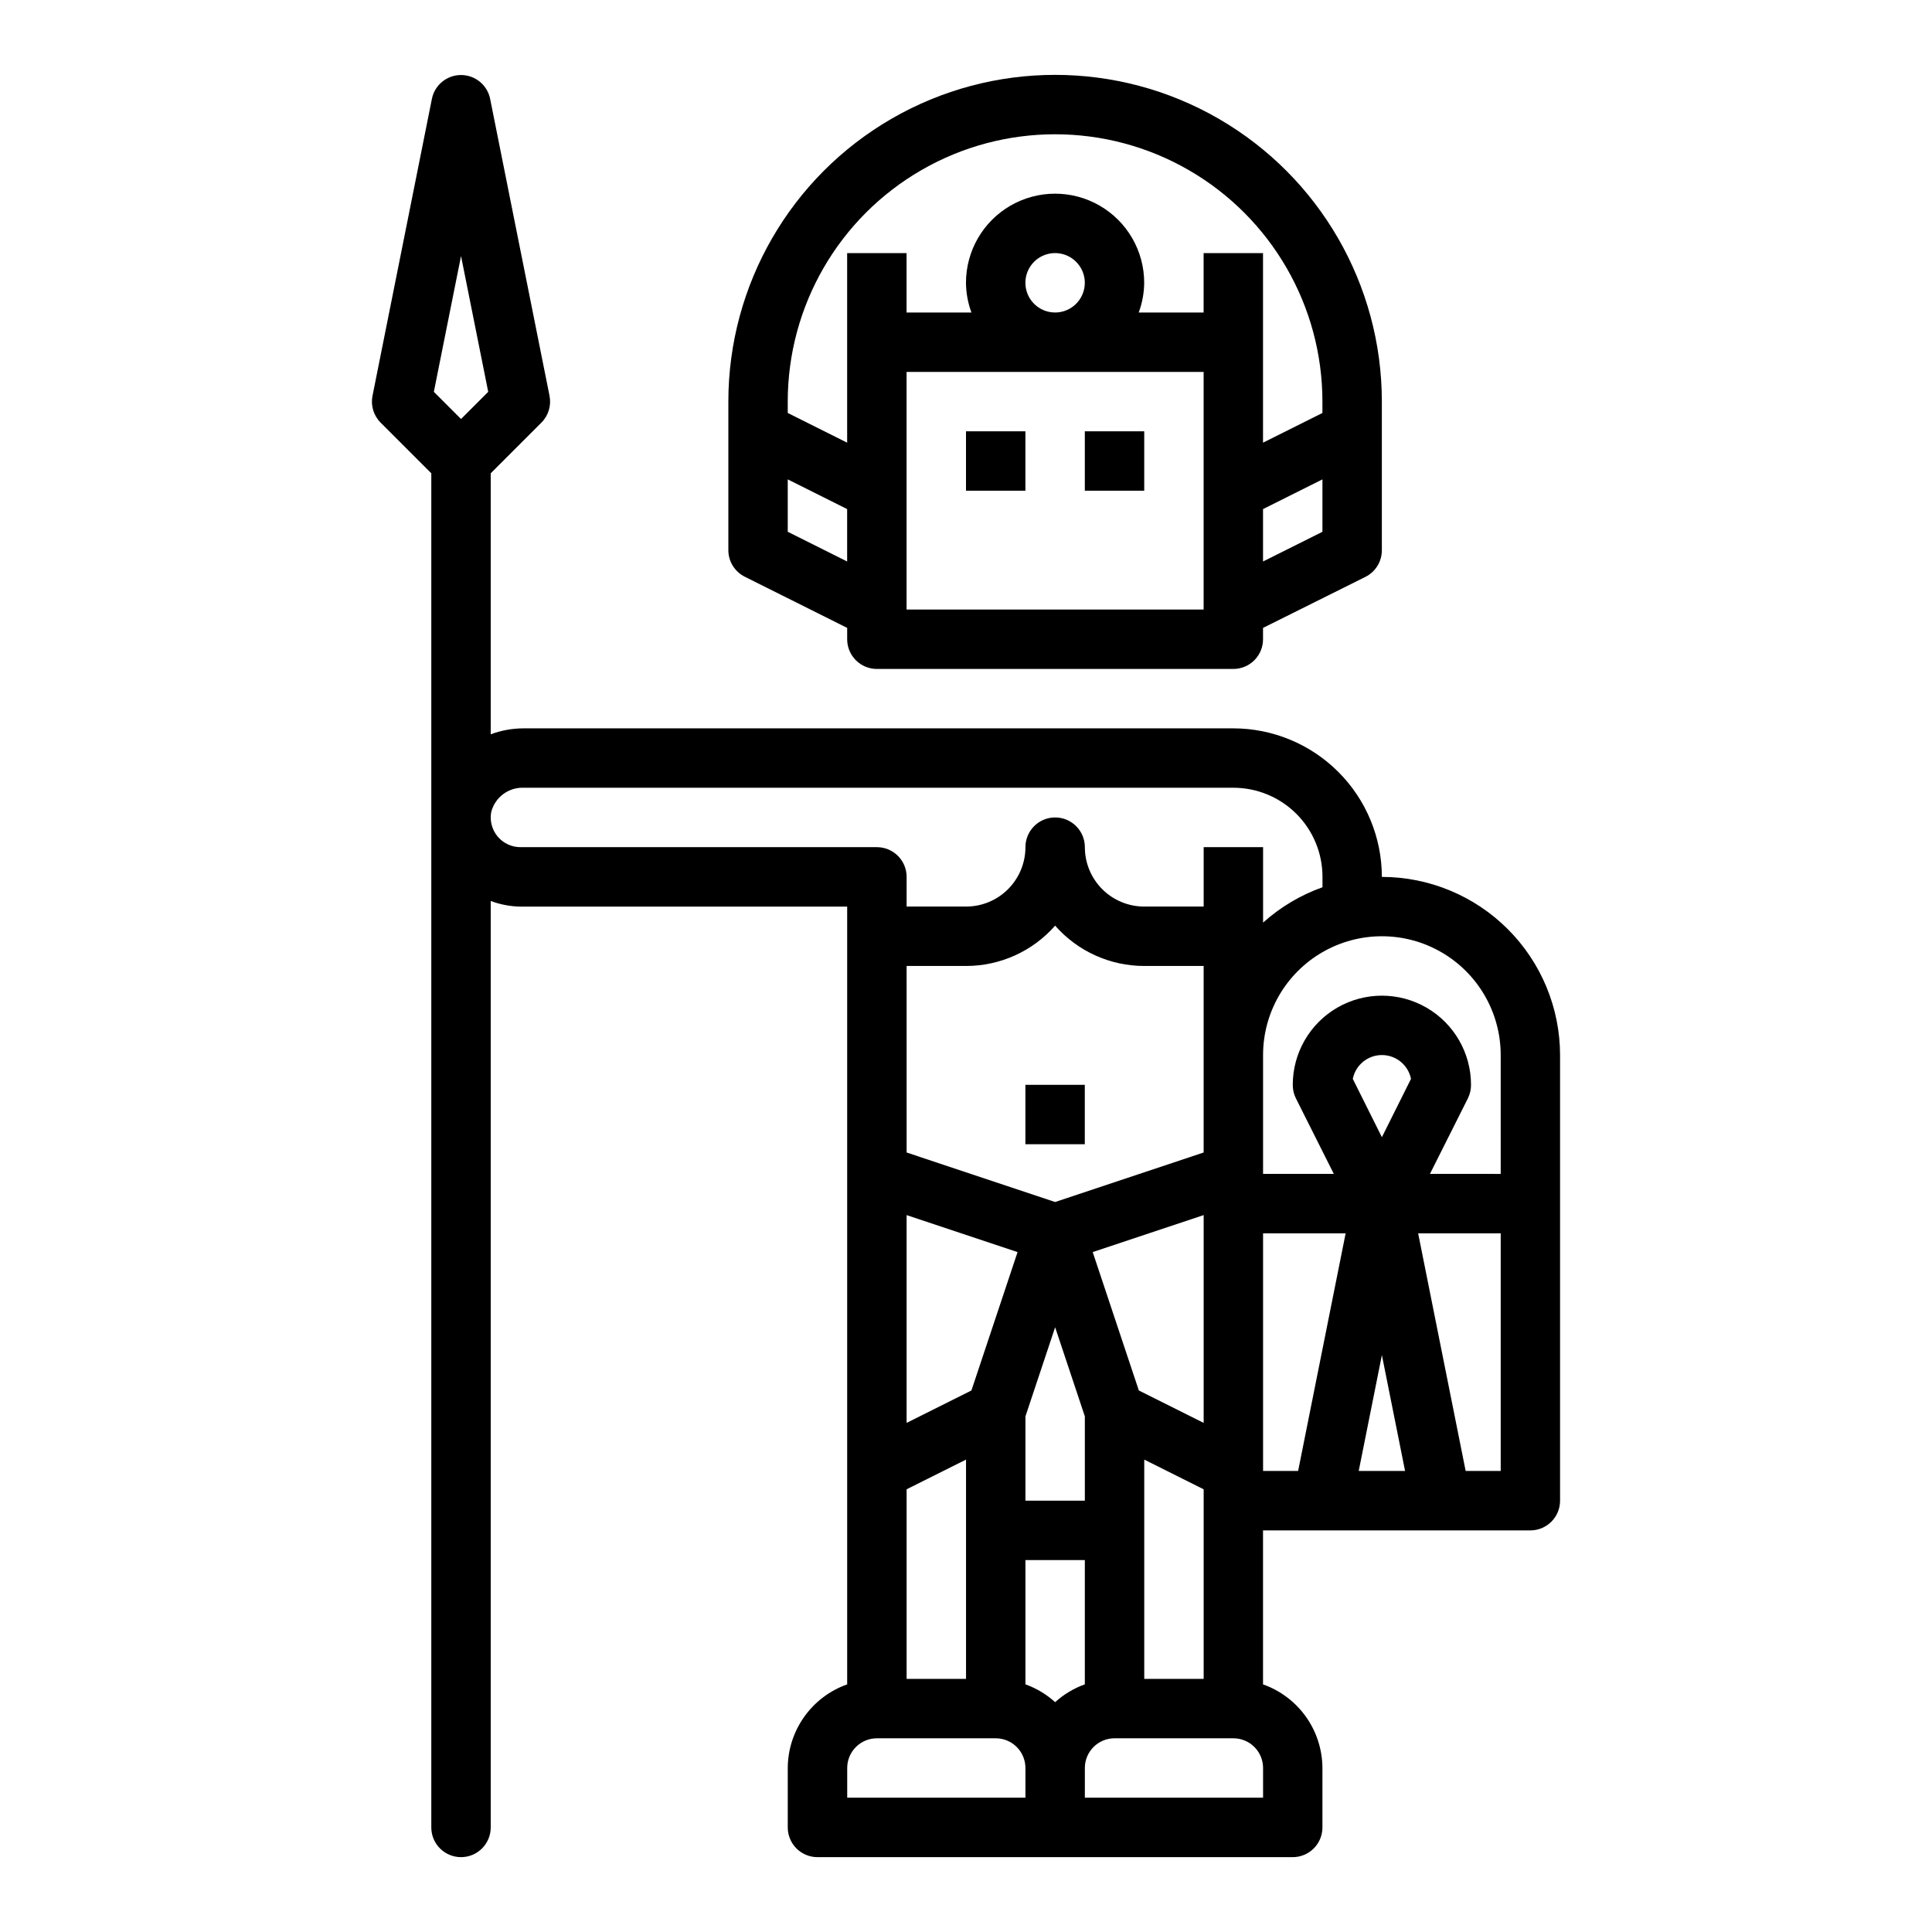
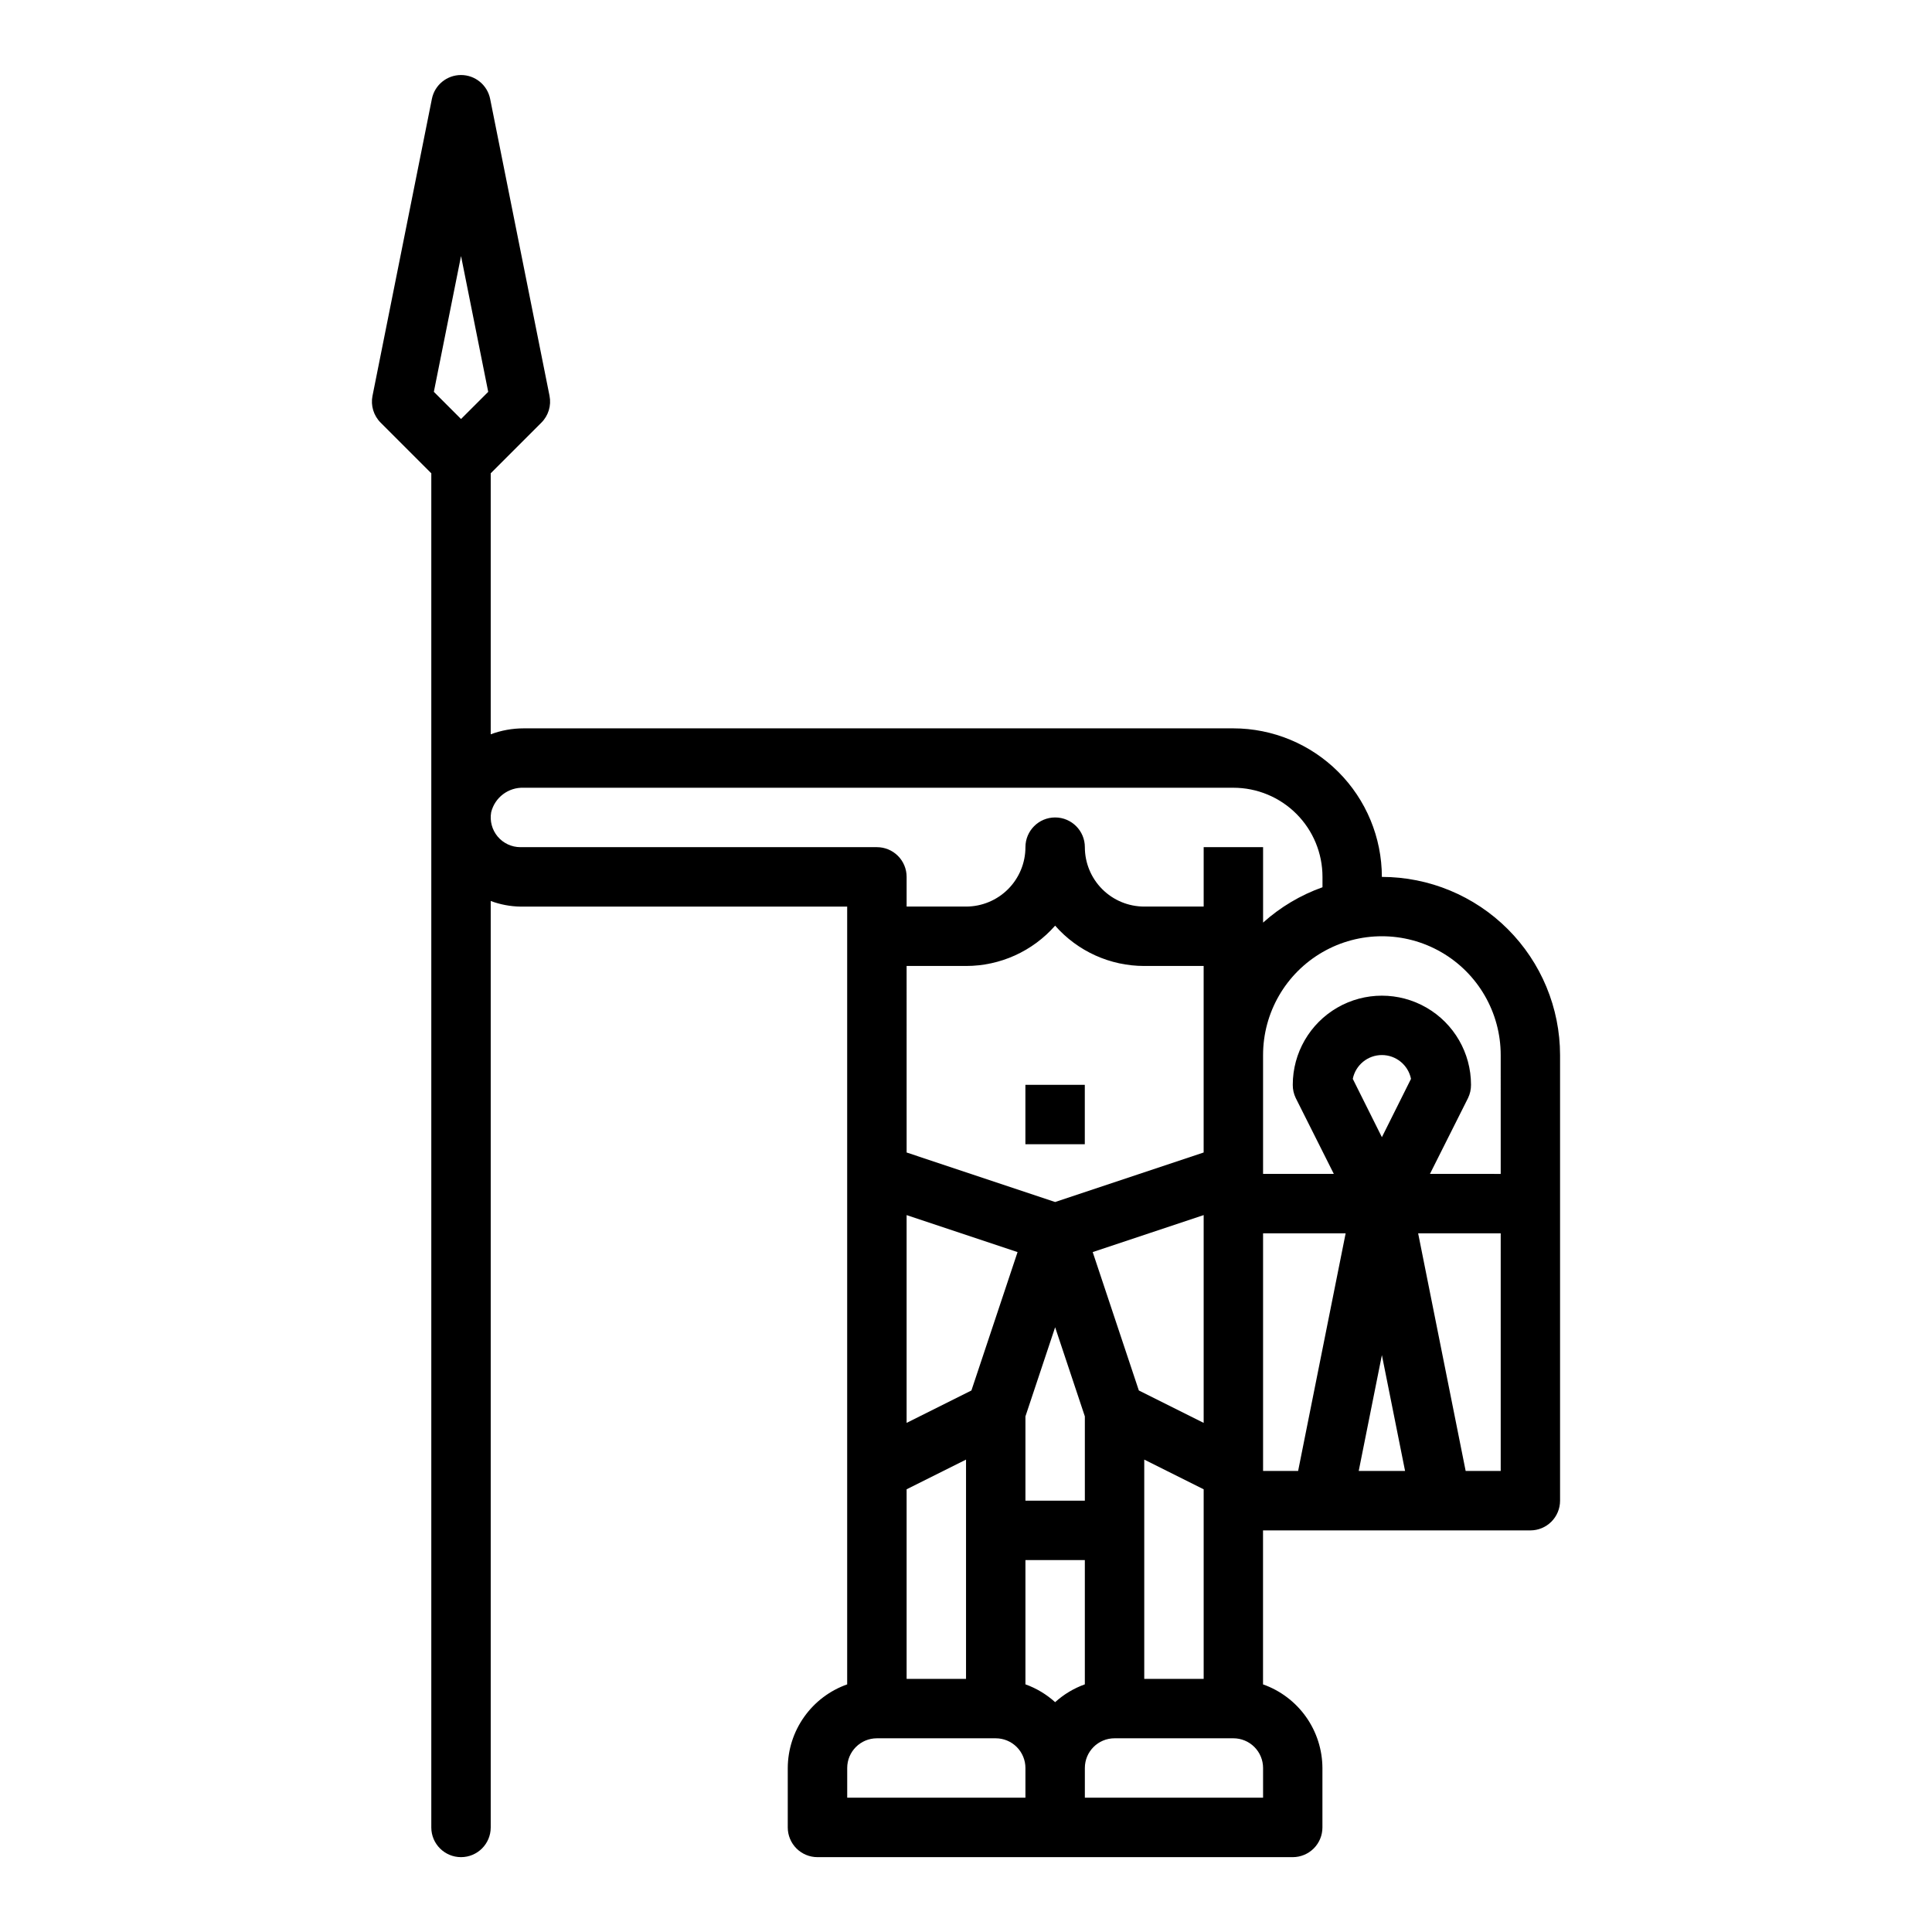
<svg xmlns="http://www.w3.org/2000/svg" fill="#000000" width="800px" height="800px" version="1.1" viewBox="144 144 512 512">
  <g>
-     <path d="m400 258.3h15.742v15.742h-15.742z" />
-     <path d="m431.49 258.3h15.742v15.742h-15.742z" />
    <path d="m510.21 376.38c-0.012-10.434-4.164-20.441-11.543-27.82-7.379-7.375-17.383-11.527-27.816-11.539h-188.09c-2.977 0.004-5.926 0.535-8.715 1.574v-69.164l13.438-13.438c1.852-1.855 2.656-4.512 2.148-7.086l-15.742-78.719c-0.746-3.668-3.973-6.305-7.715-6.305-3.746 0-6.973 2.637-7.715 6.305l-15.742 78.719h-0.004c-0.508 2.574 0.297 5.231 2.148 7.086l13.438 13.438v358.86c0 4.348 3.527 7.871 7.875 7.871 4.348 0 7.871-3.523 7.871-7.871v-245.52c2.519 0.941 5.18 1.445 7.871 1.488h86.594v206.12c-4.59 1.621-8.566 4.625-11.383 8.59-2.82 3.969-4.344 8.711-4.363 13.578v15.746c0 2.086 0.832 4.09 2.305 5.566 1.477 1.473 3.481 2.305 5.566 2.305h125.95c2.09 0 4.09-0.832 5.566-2.305 1.477-1.477 2.305-3.481 2.305-5.566v-15.746c-0.02-4.867-1.543-9.609-4.359-13.578-2.82-3.965-6.793-6.969-11.383-8.59v-40.809h70.848c2.09 0 4.09-0.828 5.566-2.305 1.477-1.477 2.305-3.481 2.305-5.566v-118.08c-0.012-12.523-4.992-24.527-13.848-33.383-8.855-8.855-20.859-13.836-33.383-13.848zm-244.03-121.34-7.203-7.203 7.203-35.984 7.203 35.992zm149.57 365.37h-47.23v-7.871c0-4.348 3.523-7.871 7.871-7.871h31.488c2.086 0 4.09 0.828 5.566 2.305 1.477 1.477 2.305 3.481 2.305 5.566zm30.055-107.92-12.227-36.676 29.406-9.801v55.066zm17.18 26.191v50.238h-15.746v-58.109zm-39.359-76.137-39.359-13.121-0.004-49.43h15.746c9.043 0.004 17.648-3.891 23.613-10.684 5.969 6.793 14.574 10.688 23.617 10.684h15.742v49.43zm7.871 56.812v22.332h-15.746v-22.332l7.871-23.617zm-17.832-43.539-12.227 36.676-17.176 8.586v-55.066zm-13.656 54.992v58.109h-15.746v-50.238zm15.742 59.559v-32.938h15.742v32.938h0.004c-2.91 1.043-5.586 2.648-7.875 4.723-2.289-2.074-4.961-3.68-7.871-4.723zm62.977 30.039h-47.23v-7.871c0-4.348 3.523-7.871 7.871-7.871h31.488c2.086 0 4.09 0.828 5.566 2.305 1.477 1.477 2.305 3.481 2.305 5.566zm-15.742-251.9v15.742h-15.746c-4.176 0-8.18-1.656-11.133-4.609s-4.609-6.957-4.609-11.133c0-4.348-3.527-7.875-7.875-7.875-4.348 0-7.871 3.527-7.871 7.875 0 4.176-1.66 8.18-4.609 11.133-2.953 2.953-6.957 4.609-11.133 4.609h-15.746v-7.871c0-2.09-0.828-4.09-2.305-5.566-1.477-1.477-3.481-2.305-5.566-2.305h-94.465c-2.332 0.004-4.543-1.027-6.043-2.812-1.496-1.785-2.125-4.144-1.719-6.438 0.969-3.93 4.559-6.641 8.605-6.496h188.09c6.262 0 12.27 2.488 16.699 6.918 4.43 4.43 6.914 10.434 6.914 16.699v2.754c-5.805 2.066-11.156 5.25-15.742 9.367v-19.992zm25.031 165.31h-9.289v-62.977h21.883zm16.059 0 6.141-30.703 6.141 30.699zm6.141-88.453-7.715-15.457c0.746-3.672 3.973-6.309 7.715-6.309 3.742 0 6.969 2.637 7.715 6.309zm31.488 88.453h-9.289l-12.594-62.977h21.883zm0-78.719-18.75-0.004 10.09-20.098c0.531-1.094 0.801-2.301 0.789-3.516 0-8.438-4.504-16.234-11.809-20.453-7.309-4.219-16.309-4.219-23.617 0-7.305 4.219-11.809 12.016-11.809 20.453-0.012 1.215 0.258 2.422 0.789 3.516l10.09 20.098h-18.75v-31.488c0-11.25 6-21.645 15.742-27.27 9.746-5.625 21.746-5.625 31.488 0 9.742 5.625 15.746 16.02 15.746 27.27z" />
    <path d="m415.74 431.49h15.742v15.742h-15.742z" />
-     <path d="m376.38 321.28h94.465c2.086 0 4.09-0.828 5.566-2.305 1.477-1.477 2.305-3.481 2.305-5.566v-3.008l27.137-13.523c2.68-1.34 4.367-4.086 4.352-7.086v-39.359c0-30.938-16.504-59.523-43.297-74.992-26.793-15.465-59.801-15.465-86.59 0-26.793 15.469-43.297 44.055-43.297 74.992v39.359c-0.004 2.984 1.684 5.711 4.352 7.047l27.137 13.562v3.008c0 2.086 0.828 4.09 2.305 5.566 1.477 1.477 3.477 2.305 5.566 2.305zm86.594-15.742h-78.723v-62.977h78.723zm-47.234-86.594c0-3.184 1.918-6.055 4.859-7.273 2.941-1.219 6.328-0.543 8.578 1.707 2.254 2.254 2.926 5.637 1.707 8.578s-4.09 4.859-7.273 4.859c-4.348 0-7.871-3.523-7.871-7.871zm78.719 65.984-15.742 7.871v-13.887l15.742-7.871zm-141.7-34.496c0-25.312 13.504-48.699 35.426-61.355 21.918-12.656 48.926-12.656 70.848 0 21.922 12.656 35.422 36.043 35.422 61.355v3.008l-15.742 7.871v-50.238h-15.742v15.742h-17.195c0.934-2.519 1.422-5.184 1.449-7.871 0-8.438-4.5-16.234-11.809-20.453-7.305-4.219-16.309-4.219-23.617 0-7.305 4.219-11.805 12.016-11.805 20.453 0.023 2.688 0.516 5.352 1.445 7.871h-17.191v-15.742h-15.742v50.238l-15.742-7.871zm0 34.496v-13.887l15.742 7.871v13.887z" />
  </g>
</svg>